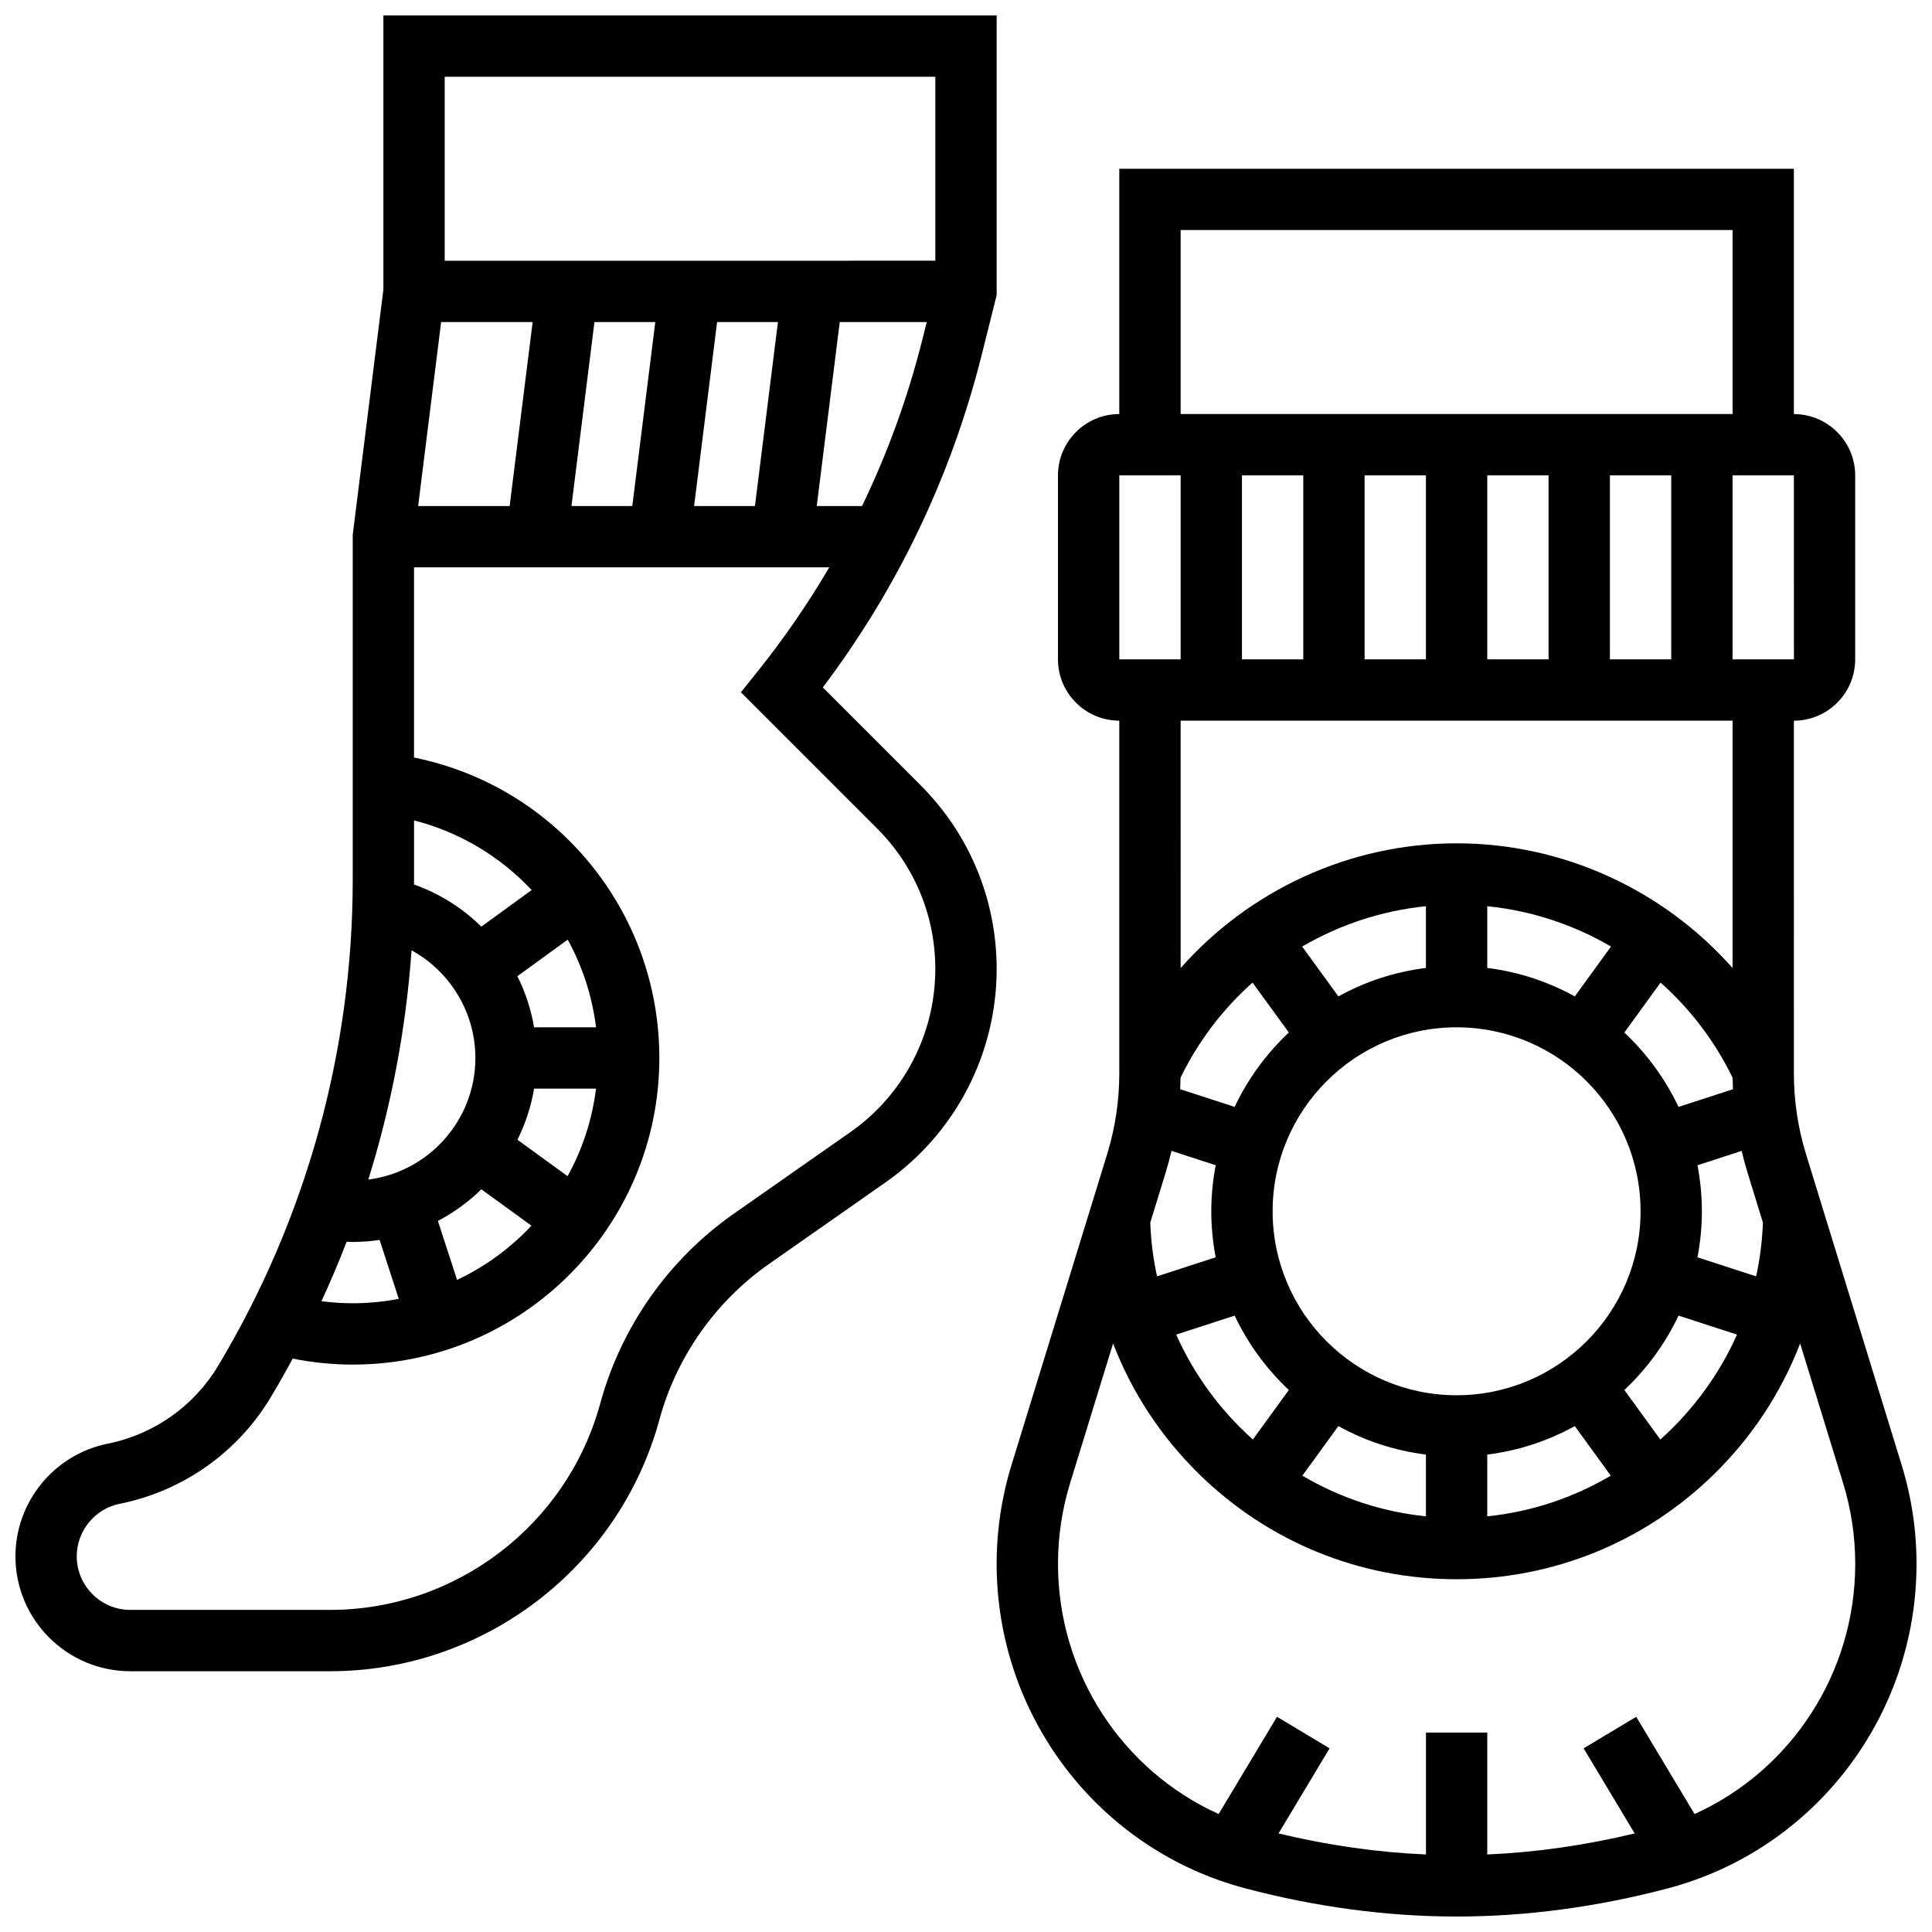
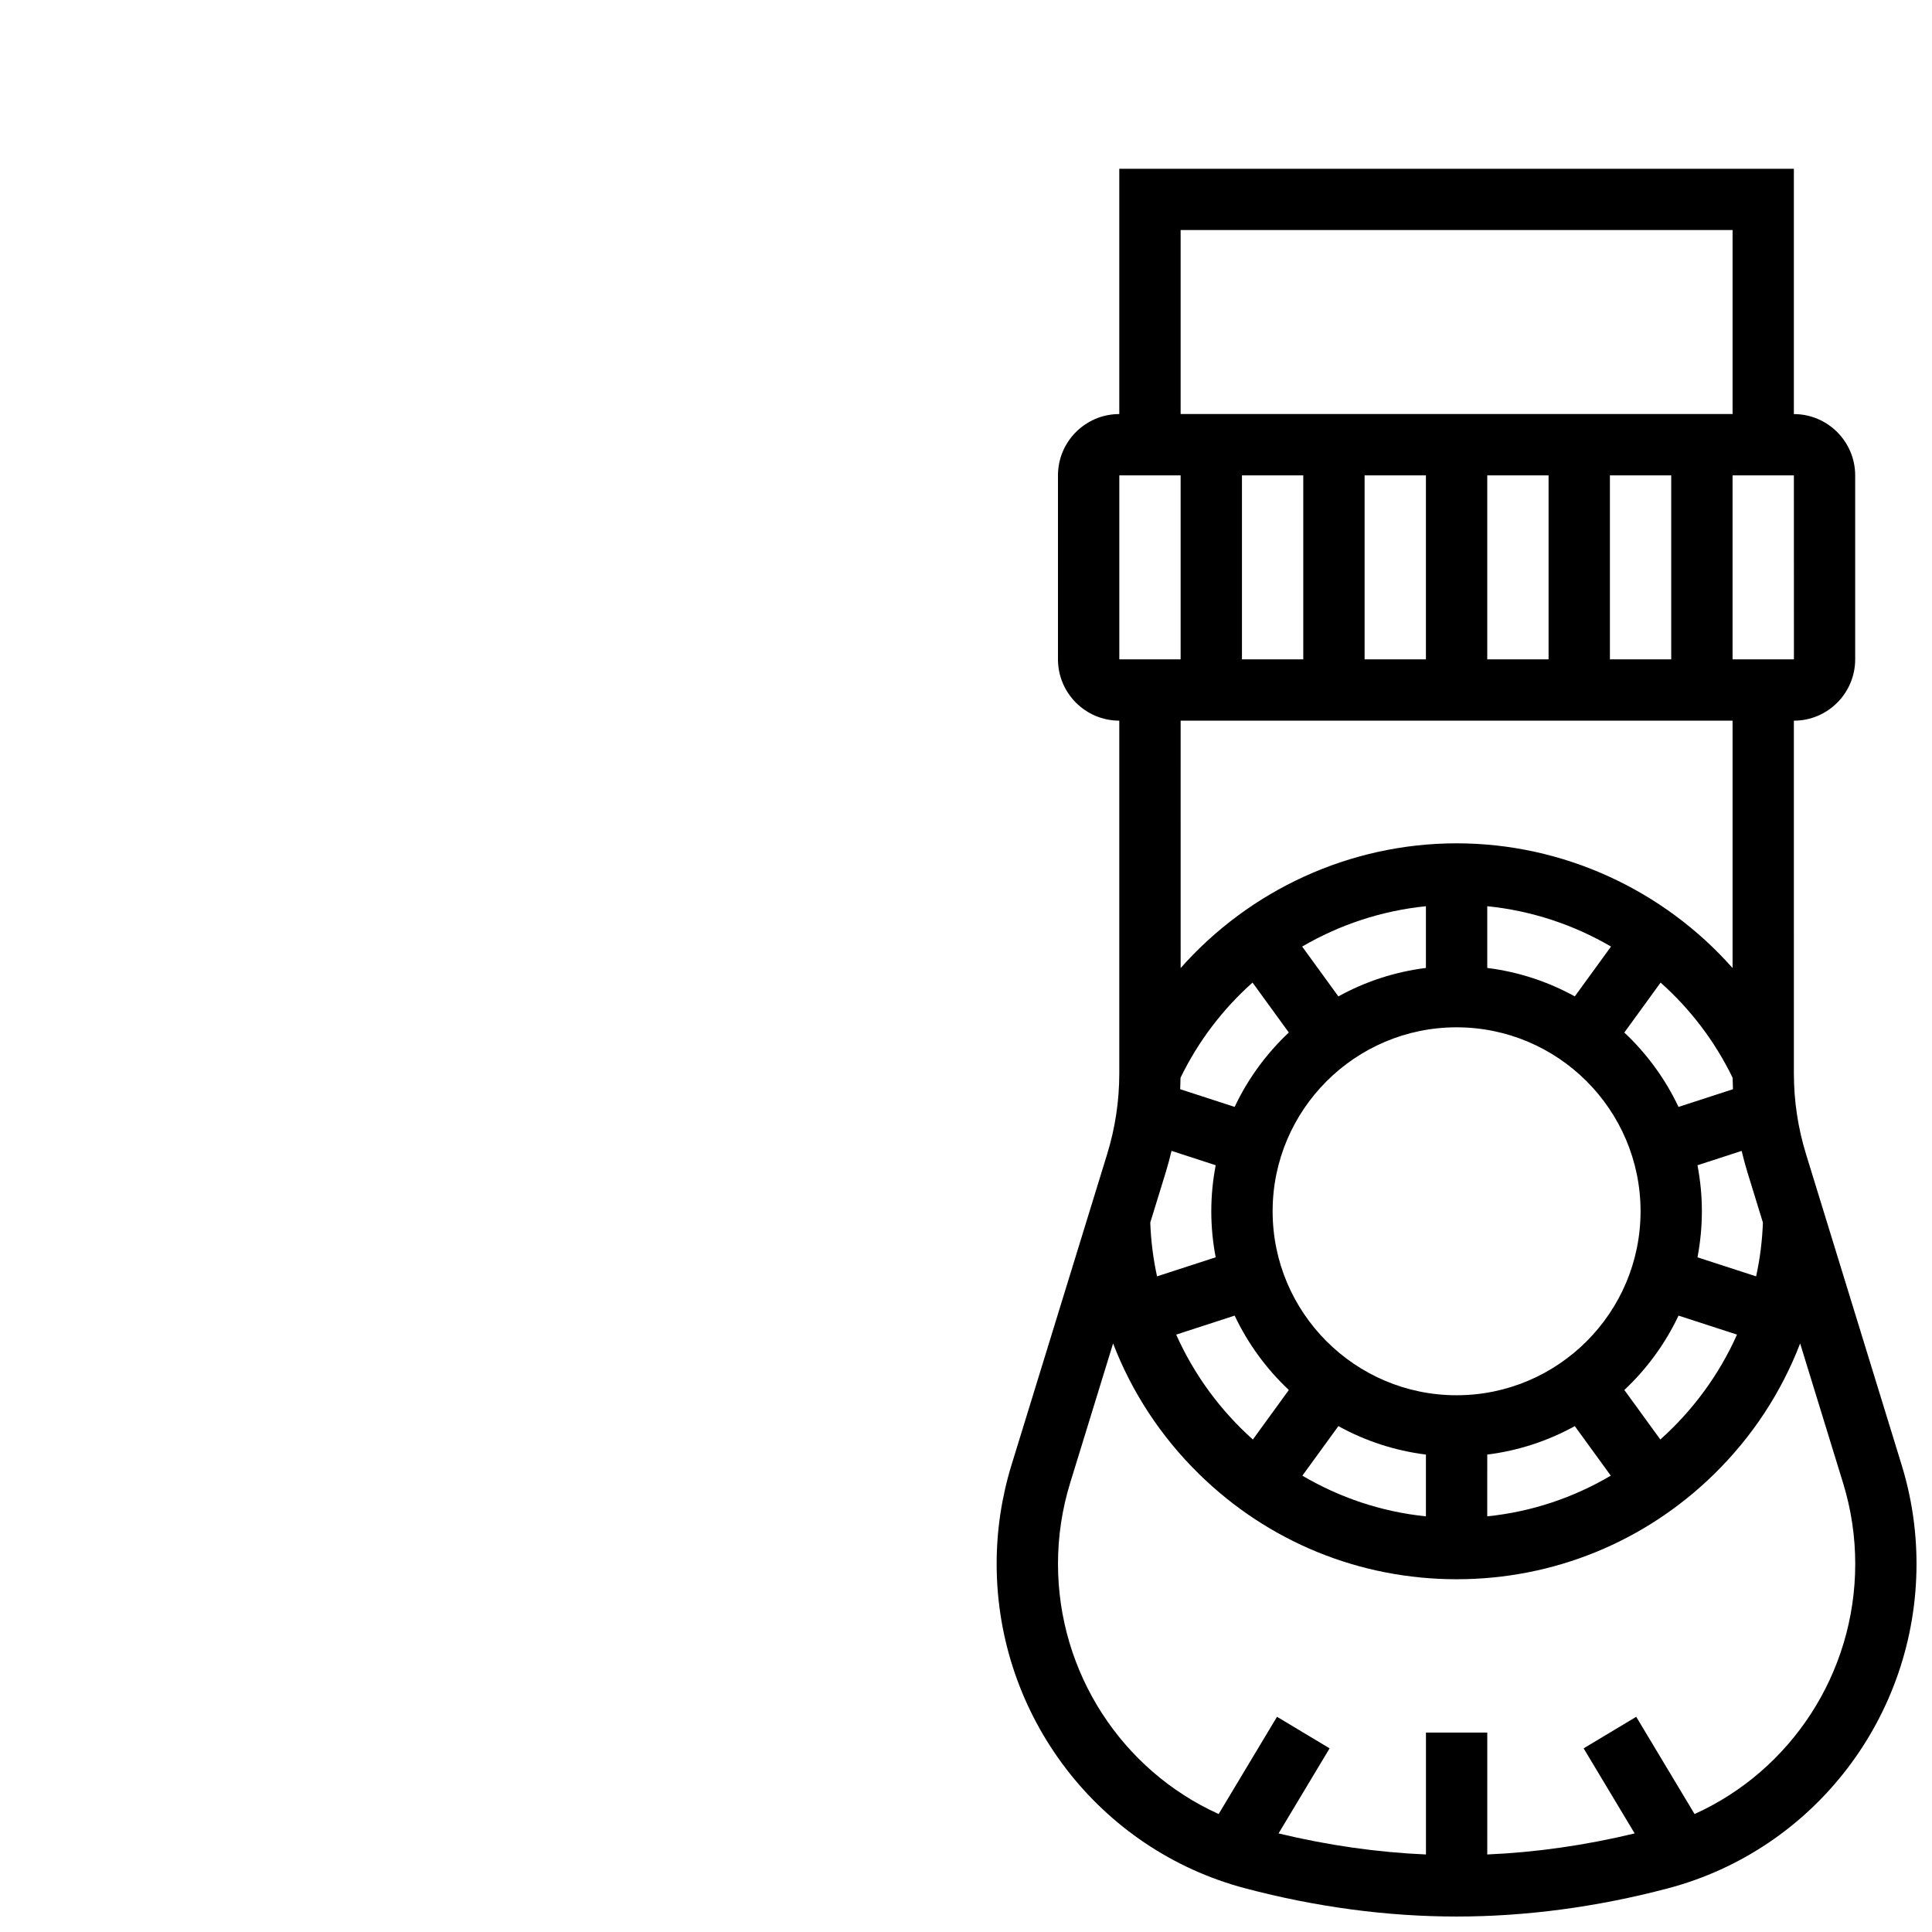
<svg xmlns="http://www.w3.org/2000/svg" width="800px" height="800px" version="1.1" viewBox="144 144 512 512">
  <defs>
    <clipPath id="b">
-       <path d="m148.09 148.09h260.91v438.91h-260.91z" />
-     </clipPath>
+       </clipPath>
    <clipPath id="a">
      <path d="m408 188h243.9v463.9h-243.9z" />
    </clipPath>
  </defs>
  <g>
    <g clip-path="url(#b)">
-       <path d="m387.92 352.05-25.867-25.867c19.941-26.461 34.125-56.184 42.191-88.461l3.879-15.5v-74.133h-162.52v72.629l-8.125 65.008v91.395c0 45.391-12.344 89.957-35.699 128.88-6.387 10.648-17.035 18.148-29.207 20.586-14.184 2.832-24.48 15.391-24.48 29.859 0 16.789 13.66 30.449 30.453 30.449h52.93c40.68 0 76.566-27.41 87.27-66.656 4.551-16.691 14.863-31.344 29.035-41.266l30.922-21.648c18.426-12.895 29.422-34.016 29.422-56.5 0-18.422-7.176-35.742-20.203-48.77zm-15.473-73.945h-12l6.094-48.754h23.051l-1.109 4.434c-3.859 15.43-9.23 30.227-16.035 44.32zm-87.293-48.758-6.094 48.754h-24.25l6.094-48.754zm16.379 0h16.125l-6.094 48.754h-16.125zm32.504 0h16.125l-6.094 48.754h-16.125zm57.832-65.008v48.754l-130.02 0.004v-48.758zm-121.89 260.03c0 16.523-12.395 30.195-28.375 32.234 6.148-19.691 10.004-40.082 11.461-60.758 10.18 5.586 16.914 16.43 16.914 28.523zm-32.504 48.758c2.422 0 4.801-0.184 7.129-0.527l5.074 15.613c-3.957 0.754-8.035 1.164-12.203 1.164-2.769 0-5.535-0.188-8.281-0.543 2.391-5.184 4.613-10.434 6.664-15.746 0.539 0.02 1.078 0.039 1.617 0.039zm27.652 10.059-5.078-15.625c4.242-2.227 8.117-5.055 11.512-8.383l13.277 9.645c-5.578 5.949-12.254 10.844-19.711 14.363zm29.289-27.488-13.285-9.652c2.098-4.211 3.602-8.762 4.41-13.547h16.418c-1.047 8.32-3.656 16.156-7.543 23.199zm-8.879-39.453c-0.809-4.762-2.316-9.316-4.422-13.539l13.336-9.691c3.883 7.059 6.473 14.914 7.508 23.23zm-13.977-26.684c-4.992-4.902-11.051-8.758-17.848-11.16 0.004-0.43 0.012-0.855 0.012-1.285v-15.699c12.195 3.117 22.906 9.648 31.172 18.457zm97.82 54.445-30.922 21.648c-17.277 12.094-29.848 29.957-35.398 50.305-8.781 32.191-38.219 54.68-71.59 54.68h-52.93c-7.832 0-14.203-6.371-14.203-14.199 0-6.746 4.801-12.602 11.414-13.926 16.652-3.328 31.219-13.594 39.957-28.16 2.039-3.394 3.988-6.836 5.867-10.309 5.242 1.047 10.562 1.586 15.898 1.586 44.805 0 81.258-36.453 81.258-81.258 0-39.016-27.477-72.035-65.008-79.613v-50.406h110.04c-5.59 9.523-11.875 18.68-18.871 27.43l-4.543 5.68 36.078 36.078c9.957 9.957 15.441 23.199 15.441 37.277-0.004 17.188-8.41 33.332-22.488 43.188z" />
-     </g>
+       </g>
    <g clip-path="url(#a)">
      <path d="m647.96 532.24-25.344-82.375c-2.137-6.941-3.219-14.145-3.219-21.41l-0.004-93.465c8.961 0 16.25-7.293 16.25-16.25v-48.754c0-8.961-7.293-16.25-16.25-16.25v-65.016h-178.77v65.008c-8.961 0-16.25 7.293-16.25 16.25v48.754c0 8.961 7.293 16.25 16.25 16.25v93.469c0 7.266-1.082 14.469-3.219 21.414l-25.344 82.371c-2.613 8.492-3.938 17.305-3.938 26.195 0 40.383 27.086 75.742 65.871 85.992 18.766 4.961 37.613 7.477 56.016 7.477 18.398 0 37.246-2.516 56.016-7.473 38.785-10.25 65.871-45.609 65.871-85.992 0-8.891-1.324-17.703-3.938-26.195zm-44.797-102.62c0.012 1.016 0.043 2.027 0.09 3.035l-14.43 4.688c-3.519-7.453-8.418-14.129-14.359-19.711l9.613-13.234c7.836 6.977 14.371 15.492 19.086 25.223zm3.918 25.027 4.109 13.348c-0.18 4.867-0.785 9.633-1.801 14.254l-15.539-5.047c0.754-3.953 1.164-8.031 1.164-12.199 0-4.168-0.41-8.246-1.164-12.199l11.703-3.805c0.453 1.895 0.953 3.781 1.527 5.648zm-77.07 59.109c-26.883 0-48.754-21.871-48.754-48.754 0-26.883 21.871-48.754 48.754-48.754s48.754 21.871 48.754 48.754c0 26.883-21.871 48.754-48.754 48.754zm31.324-105.7c-7.043-3.891-14.879-6.5-23.199-7.543v-16.359c11.703 1.184 22.867 4.894 32.797 10.691zm-39.453-7.543c-8.32 1.043-16.156 3.652-23.199 7.543l-9.598-13.207c9.93-5.797 21.094-9.508 32.797-10.691zm-45.945 3.883 9.613 13.234c-5.941 5.582-10.84 12.258-14.359 19.711l-14.43-4.688c0.047-1.012 0.078-2.023 0.09-3.035 4.719-9.734 11.254-18.25 19.086-25.223zm-27.105 63.594 4.109-13.348c0.574-1.867 1.074-3.754 1.527-5.648l11.703 3.805c-0.758 3.953-1.168 8.027-1.168 12.199 0 4.172 0.41 8.246 1.164 12.199l-15.539 5.047c-1.016-4.621-1.621-9.387-1.797-14.254zm22.363 24.66c3.519 7.453 8.418 14.129 14.359 19.711l-9.535 13.125c-8.594-7.684-15.574-17.152-20.32-27.801zm27.488 29.285c7.043 3.891 14.879 6.5 23.199 7.543v16.367c-11.809-1.199-22.914-4.992-32.742-10.777zm39.453 7.543c8.32-1.043 16.156-3.652 23.199-7.543l9.539 13.133c-9.824 5.785-20.93 9.578-32.742 10.777zm45.867-3.992-9.535-13.125c5.941-5.582 10.84-12.258 14.359-19.711l15.496 5.035c-4.746 10.648-11.727 20.117-20.32 27.801zm-94.625-255.51v48.754h-16.25v-48.754zm16.254 0h16.25v48.754h-16.25zm32.504 0h16.25v48.754h-16.25zm32.504 0h16.25v48.754h-16.25zm48.766 48.754h-0.012-16.25v-48.754h16.25zm-162.53-113.76h146.27v48.754h-146.27zm-16.25 65.008h16.25v48.754h-16.25zm162.52 65.008v65.559c-18.254-20.637-44.805-33.055-73.133-33.055-28.332 0-54.883 12.418-73.133 33.055l-0.004-65.559zm-10.074 289.75-15.461-25.77-13.938 8.363 13.527 22.547c-13.098 3.152-26.184 5.023-39.066 5.578l0.004-32.309h-16.25v32.309c-12.879-0.555-25.969-2.422-39.066-5.578l13.527-22.547-13.938-8.363-15.461 25.77c-25.555-11.543-42.578-37.34-42.578-66.305 0-7.266 1.082-14.469 3.219-21.414l11.383-36.992c4.953 12.891 12.648 24.684 22.789 34.621 18.336 17.973 42.574 27.871 68.25 27.871s49.914-9.895 68.246-27.867c10.141-9.938 17.836-21.73 22.789-34.621l11.383 36.996c2.137 6.941 3.219 14.148 3.219 21.414 0 28.961-17.023 54.754-42.578 66.297z" />
    </g>
  </g>
</svg>